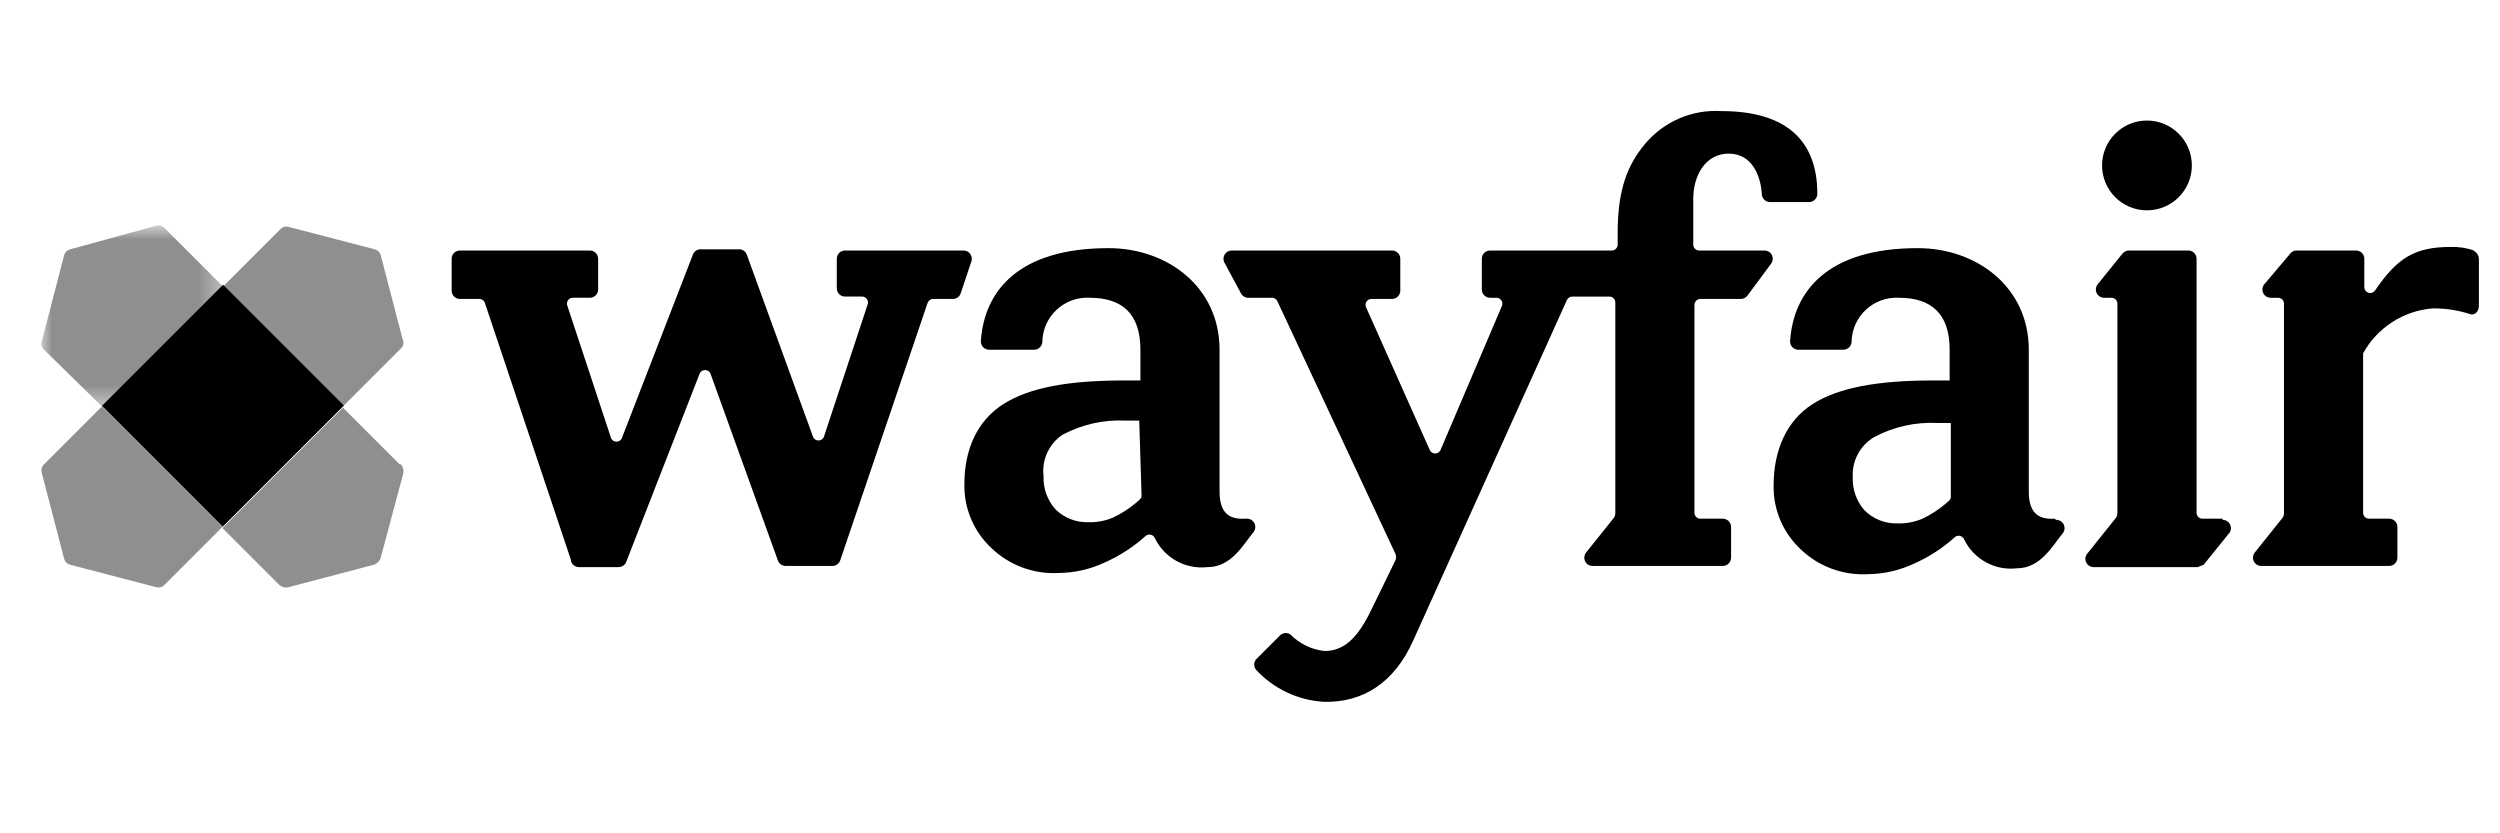
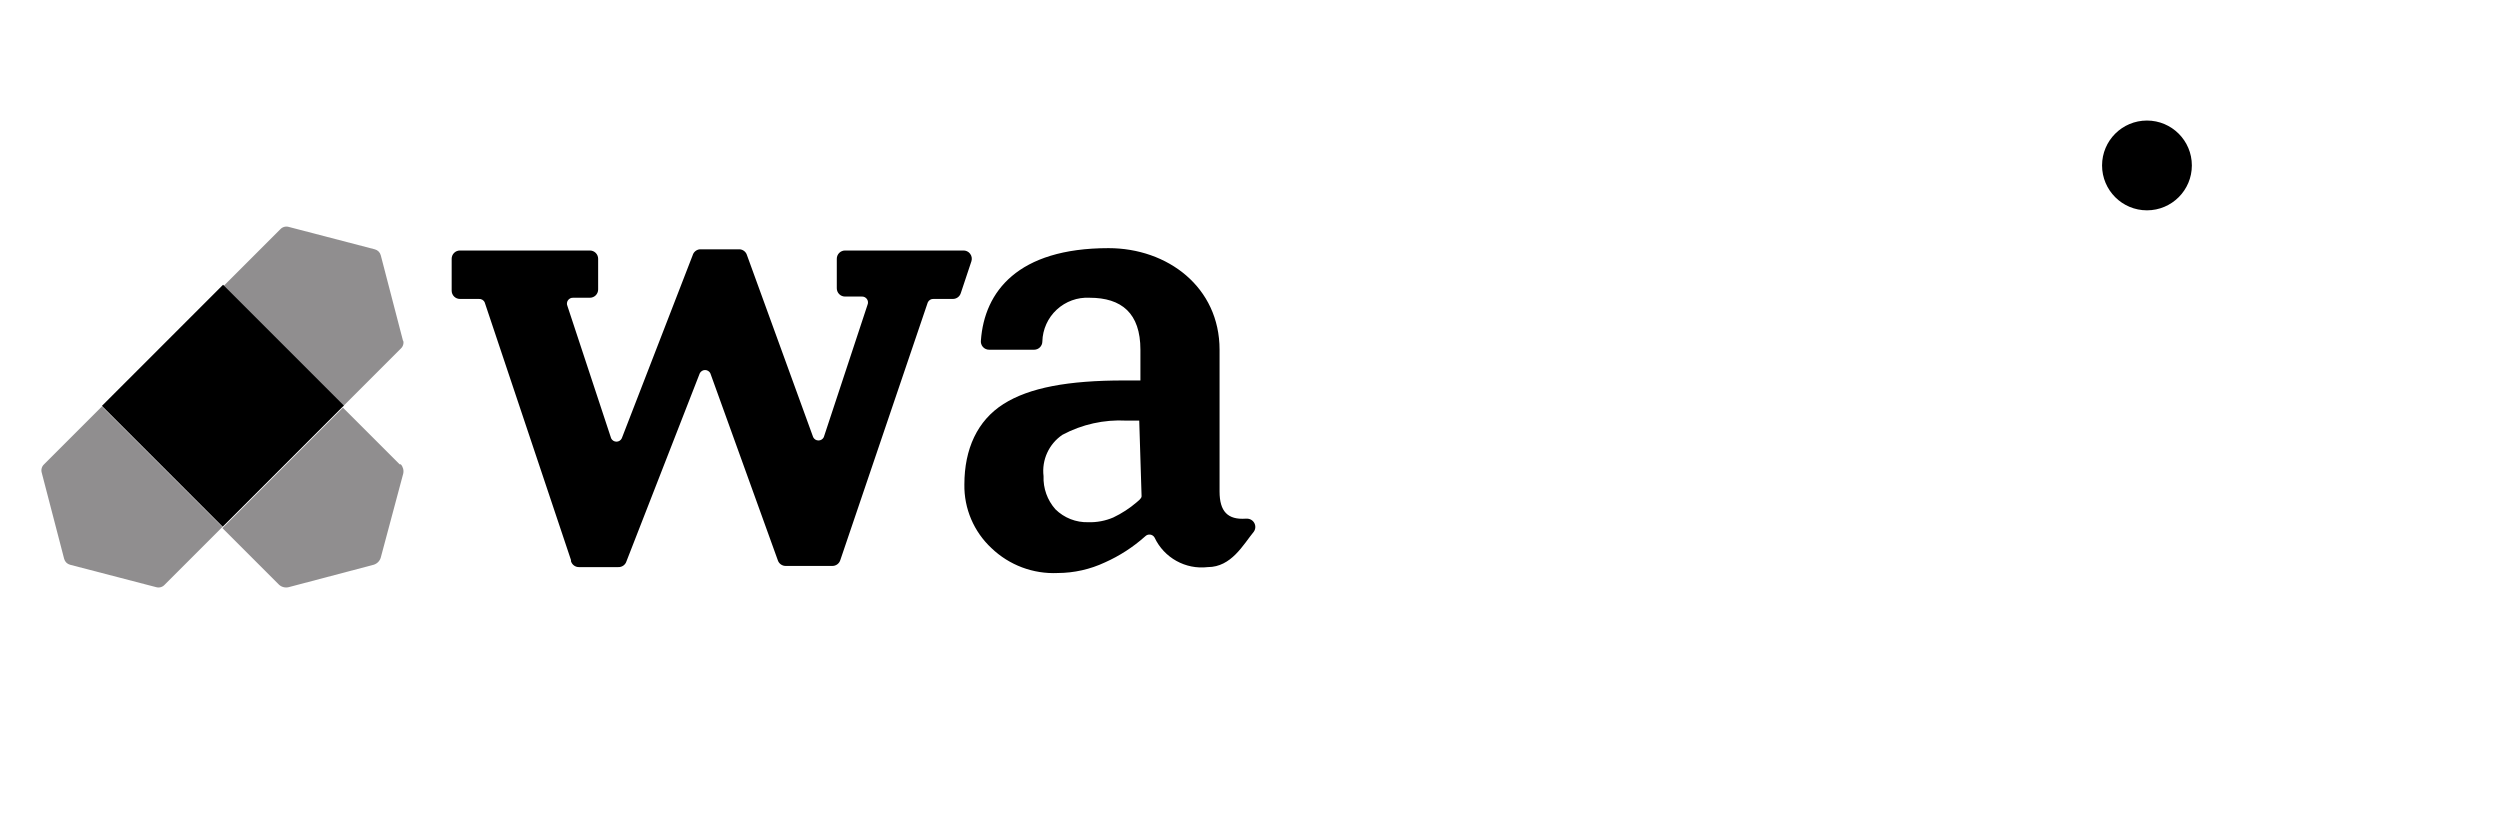
<svg xmlns="http://www.w3.org/2000/svg" width="120" height="40" viewBox="0 0 120 40" fill="none">
  <path fill-rule="evenodd" clip-rule="evenodd" d="M19.353 16.391L18.276 12.251C18.239 12.112 18.131 12.004 17.992 11.968L13.853 10.89C13.71 10.851 13.557 10.895 13.456 11.004L10.677 13.782L16.461 19.51L19.24 16.731C19.349 16.63 19.393 16.477 19.353 16.334" fill="#231F20" fill-opacity="0.5" />
  <path fill-rule="evenodd" clip-rule="evenodd" d="M2.002 22.685L3.079 26.824C3.115 26.963 3.224 27.071 3.363 27.108L7.502 28.185C7.645 28.225 7.798 28.181 7.899 28.072L10.678 25.293L4.894 19.509L2.115 22.288C2.006 22.388 1.962 22.541 2.002 22.685Z" fill="#231F20" fill-opacity="0.5" />
  <mask id="mask0" maskUnits="userSpaceOnUse" x="1" y="10" width="10" height="10">
    <path d="M1.987 10.819H10.678V19.51H1.987V10.819Z" fill="white" />
  </mask>
  <g mask="url(#mask0)">
-     <path fill-rule="evenodd" clip-rule="evenodd" d="M7.502 10.834L3.363 11.968C3.224 12.004 3.115 12.112 3.079 12.251L2.002 16.391C1.962 16.534 2.006 16.687 2.115 16.788L4.894 19.51L10.678 13.726L7.899 10.947C7.798 10.838 7.645 10.794 7.502 10.834Z" fill="#231F20" fill-opacity="0.5" />
-   </g>
+     </g>
  <path fill-rule="evenodd" clip-rule="evenodd" d="M19.183 22.288L16.461 19.566L10.677 25.35L13.399 28.072C13.523 28.181 13.692 28.223 13.853 28.185L17.936 27.108C18.099 27.058 18.227 26.931 18.276 26.767L19.353 22.741C19.391 22.581 19.349 22.412 19.24 22.288" fill="#231F20" fill-opacity="0.5" />
  <path fill-rule="evenodd" clip-rule="evenodd" d="M4.892 19.483L10.707 13.668L16.505 19.467L10.69 25.282L4.892 19.483ZM27.407 26.881L23.267 14.519C23.219 14.407 23.105 14.339 22.984 14.349H22.076C21.971 14.349 21.87 14.307 21.796 14.233C21.721 14.158 21.68 14.057 21.68 13.952V12.421C21.68 12.316 21.721 12.214 21.796 12.14C21.87 12.066 21.971 12.024 22.076 12.024H28.314C28.42 12.024 28.52 12.066 28.595 12.14C28.669 12.214 28.711 12.316 28.711 12.421V13.895C28.711 14.001 28.669 14.101 28.595 14.176C28.52 14.25 28.42 14.292 28.314 14.292H27.52C27.421 14.284 27.324 14.328 27.265 14.41C27.207 14.491 27.196 14.598 27.237 14.689L29.335 21.04C29.382 21.138 29.482 21.2 29.59 21.2C29.699 21.2 29.798 21.138 29.845 21.04L33.248 12.251C33.293 12.096 33.428 11.984 33.588 11.967H35.516C35.676 11.984 35.811 12.096 35.856 12.251L39.032 20.984C39.079 21.081 39.178 21.143 39.287 21.143C39.396 21.143 39.495 21.081 39.542 20.984L41.64 14.633C41.681 14.541 41.67 14.435 41.612 14.353C41.553 14.272 41.457 14.227 41.357 14.235H40.563C40.344 14.235 40.166 14.058 40.166 13.838V12.421C40.166 12.202 40.344 12.024 40.563 12.024H46.234C46.362 12.018 46.485 12.075 46.563 12.177C46.642 12.278 46.667 12.411 46.63 12.534L46.12 14.065C46.068 14.24 45.905 14.356 45.723 14.349H44.816C44.695 14.339 44.581 14.407 44.532 14.519L40.336 26.881C40.284 27.055 40.121 27.172 39.939 27.165H37.728C37.546 27.172 37.382 27.055 37.331 26.881L34.098 17.921C34.051 17.824 33.952 17.761 33.843 17.761C33.734 17.761 33.635 17.824 33.588 17.921L30.072 26.938C30.02 27.112 29.857 27.229 29.675 27.221H27.804C27.622 27.229 27.459 27.112 27.407 26.938V26.881ZM59.786 24.896C58.936 24.953 58.539 24.556 58.539 23.592V16.787C58.539 13.782 56.044 11.911 53.209 11.911C48.842 11.911 47.254 14.008 47.084 16.334C47.068 16.448 47.102 16.564 47.178 16.652C47.255 16.739 47.365 16.788 47.481 16.787H49.636C49.855 16.787 50.033 16.61 50.033 16.39C50.047 15.809 50.297 15.257 50.724 14.862C51.151 14.467 51.72 14.261 52.301 14.292C53.832 14.292 54.74 15.029 54.74 16.787V18.262H53.946C51.28 18.262 49.409 18.602 48.162 19.396C46.914 20.189 46.29 21.55 46.29 23.252C46.27 24.411 46.745 25.525 47.595 26.314C48.446 27.128 49.593 27.559 50.77 27.505C51.554 27.502 52.329 27.328 53.038 26.995C53.742 26.681 54.392 26.26 54.966 25.747C55.029 25.681 55.118 25.649 55.208 25.66C55.297 25.672 55.376 25.725 55.42 25.804C55.877 26.776 56.905 27.347 57.972 27.221C59.106 27.221 59.673 26.144 60.184 25.52C60.27 25.397 60.279 25.235 60.206 25.103C60.134 24.971 59.993 24.891 59.843 24.896H59.786ZM54.796 23.819C54.796 23.932 54.626 24.046 54.569 24.102C54.226 24.397 53.844 24.645 53.435 24.84C53.059 25 52.653 25.078 52.245 25.066C51.652 25.086 51.078 24.86 50.657 24.443C50.271 24.006 50.068 23.438 50.09 22.855C49.997 22.076 50.347 21.31 50.997 20.87C51.937 20.368 52.995 20.133 54.059 20.189H54.683L54.796 23.819Z" fill="black" />
-   <path fill-rule="evenodd" clip-rule="evenodd" d="M82.638 5.333C81.226 5.242 79.856 5.832 78.952 6.92C78.102 7.941 77.648 9.132 77.648 11.174V11.741C77.648 11.897 77.521 12.024 77.365 12.024H71.524C71.304 12.024 71.127 12.202 71.127 12.421V13.895C71.127 14.115 71.304 14.293 71.524 14.293H71.807C71.907 14.284 72.004 14.329 72.062 14.41C72.12 14.492 72.131 14.598 72.091 14.689L69.142 21.608C69.094 21.705 68.996 21.768 68.887 21.768C68.778 21.768 68.679 21.705 68.632 21.608L65.57 14.746C65.529 14.655 65.54 14.548 65.599 14.467C65.656 14.386 65.753 14.341 65.853 14.349H66.817C67.036 14.349 67.214 14.171 67.214 13.952V12.421C67.214 12.202 67.036 12.024 66.817 12.024H59.105C58.972 12.03 58.851 12.102 58.783 12.216C58.714 12.331 58.707 12.471 58.765 12.591L59.558 14.066C59.621 14.198 59.752 14.286 59.899 14.293H61.033C61.154 14.282 61.268 14.351 61.316 14.463L66.987 26.598C67.022 26.689 67.022 26.79 66.987 26.881L65.91 29.093C65.343 30.284 64.719 31.248 63.585 31.248C62.961 31.185 62.378 30.904 61.94 30.454C61.779 30.345 61.563 30.369 61.43 30.511L60.296 31.645C60.172 31.792 60.172 32.008 60.296 32.155C61.137 33.061 62.294 33.609 63.528 33.686C65.4 33.743 66.93 32.779 67.838 30.737L75.21 14.406C75.249 14.313 75.336 14.248 75.436 14.236H77.251C77.326 14.236 77.399 14.266 77.452 14.319C77.505 14.372 77.535 14.444 77.535 14.519V24.613C77.539 24.693 77.519 24.772 77.478 24.84L76.117 26.541C76.036 26.656 76.022 26.806 76.08 26.934C76.138 27.063 76.261 27.15 76.4 27.165H82.695C82.914 27.165 83.092 26.987 83.092 26.768V25.294C83.092 25.074 82.914 24.897 82.695 24.897H81.618C81.461 24.897 81.334 24.77 81.334 24.613V14.633C81.334 14.476 81.461 14.349 81.618 14.349H83.546C83.681 14.354 83.809 14.29 83.886 14.179L85.02 12.648C85.106 12.524 85.115 12.363 85.043 12.231C84.971 12.099 84.83 12.018 84.68 12.024H81.561C81.404 12.024 81.277 11.897 81.277 11.741V9.529C81.277 8.452 81.844 7.374 82.978 7.374C84.113 7.374 84.51 8.452 84.566 9.302C84.566 9.521 84.744 9.699 84.963 9.699H86.835C87.054 9.699 87.232 9.521 87.232 9.302C87.232 6.524 85.474 5.333 82.638 5.333ZM118.761 12.024C118.396 11.899 118.011 11.841 117.626 11.854C115.925 11.854 115.075 12.364 113.997 13.952C113.924 14.05 113.796 14.09 113.681 14.051C113.565 14.012 113.487 13.904 113.487 13.782V12.421C113.487 12.202 113.309 12.024 113.09 12.024H110.198C110.083 12.037 109.979 12.099 109.914 12.194L108.667 13.669C108.58 13.792 108.572 13.954 108.644 14.086C108.716 14.218 108.857 14.298 109.007 14.293H109.347C109.504 14.293 109.631 14.419 109.631 14.576V24.613C109.635 24.693 109.615 24.772 109.574 24.84L108.213 26.541C108.132 26.656 108.118 26.806 108.176 26.934C108.235 27.063 108.357 27.15 108.496 27.165H114.678C114.897 27.165 115.075 26.987 115.075 26.768V25.294C115.075 25.074 114.897 24.897 114.678 24.897H113.714C113.557 24.897 113.43 24.77 113.43 24.613V16.958C114.112 15.723 115.369 14.913 116.776 14.803C117.392 14.797 118.005 14.893 118.59 15.086C118.817 15.143 118.987 14.916 118.987 14.689V12.421C118.978 12.245 118.868 12.09 118.704 12.024H118.761ZM106.682 24.897H105.718C105.561 24.897 105.435 24.77 105.435 24.613V12.421C105.435 12.202 105.257 12.024 105.038 12.024H102.202C102.067 12.019 101.939 12.083 101.862 12.194L100.671 13.669C100.59 13.784 100.576 13.934 100.634 14.062C100.692 14.19 100.814 14.278 100.955 14.293H101.351C101.508 14.293 101.635 14.419 101.635 14.576V24.613C101.636 24.692 101.617 24.771 101.578 24.84L100.217 26.541C100.101 26.655 100.066 26.828 100.129 26.977C100.191 27.127 100.339 27.224 100.501 27.221H105.491L105.775 27.108L106.965 25.634C107.082 25.52 107.116 25.347 107.054 25.198C106.992 25.048 106.844 24.951 106.682 24.953V24.897ZM98.63 24.897C97.779 24.953 97.382 24.556 97.382 23.592V16.788C97.382 13.782 94.887 11.911 92.052 11.911C87.685 11.911 86.097 14.009 85.927 16.334C85.911 16.449 85.945 16.565 86.021 16.652C86.098 16.739 86.208 16.789 86.324 16.788H88.479C88.698 16.788 88.876 16.61 88.876 16.39C88.891 15.809 89.14 15.258 89.567 14.863C89.994 14.467 90.563 14.262 91.144 14.293C92.675 14.293 93.583 15.03 93.583 16.788V18.262H92.789C90.124 18.262 88.252 18.602 87.005 19.396C85.757 20.19 85.133 21.608 85.133 23.309C85.114 24.468 85.588 25.582 86.438 26.371C87.289 27.185 88.437 27.616 89.613 27.562C90.397 27.559 91.171 27.385 91.882 27.051C92.585 26.738 93.236 26.317 93.809 25.804C93.871 25.738 93.961 25.706 94.05 25.717C94.14 25.729 94.219 25.782 94.263 25.86C94.72 26.834 95.748 27.405 96.815 27.278C97.949 27.278 98.516 26.201 99.027 25.577C99.113 25.454 99.122 25.292 99.049 25.16C98.977 25.028 98.837 24.948 98.686 24.953L98.63 24.897ZM93.639 23.876C93.639 23.989 93.469 24.103 93.413 24.159C93.069 24.454 92.687 24.703 92.279 24.897C91.903 25.057 91.496 25.135 91.088 25.123C90.495 25.143 89.921 24.917 89.5 24.5C89.114 24.063 88.91 23.494 88.933 22.912C88.886 22.129 89.28 21.385 89.953 20.984C90.893 20.482 91.952 20.247 93.016 20.303H93.639V23.876Z" fill="black" />
  <path fill-rule="evenodd" clip-rule="evenodd" d="M100.899 7.941C100.899 6.751 101.863 5.786 103.054 5.786C104.244 5.786 105.209 6.751 105.209 7.941C105.209 9.131 104.244 10.096 103.054 10.096C101.863 10.096 100.899 9.131 100.899 7.941Z" fill="black" />
</svg>